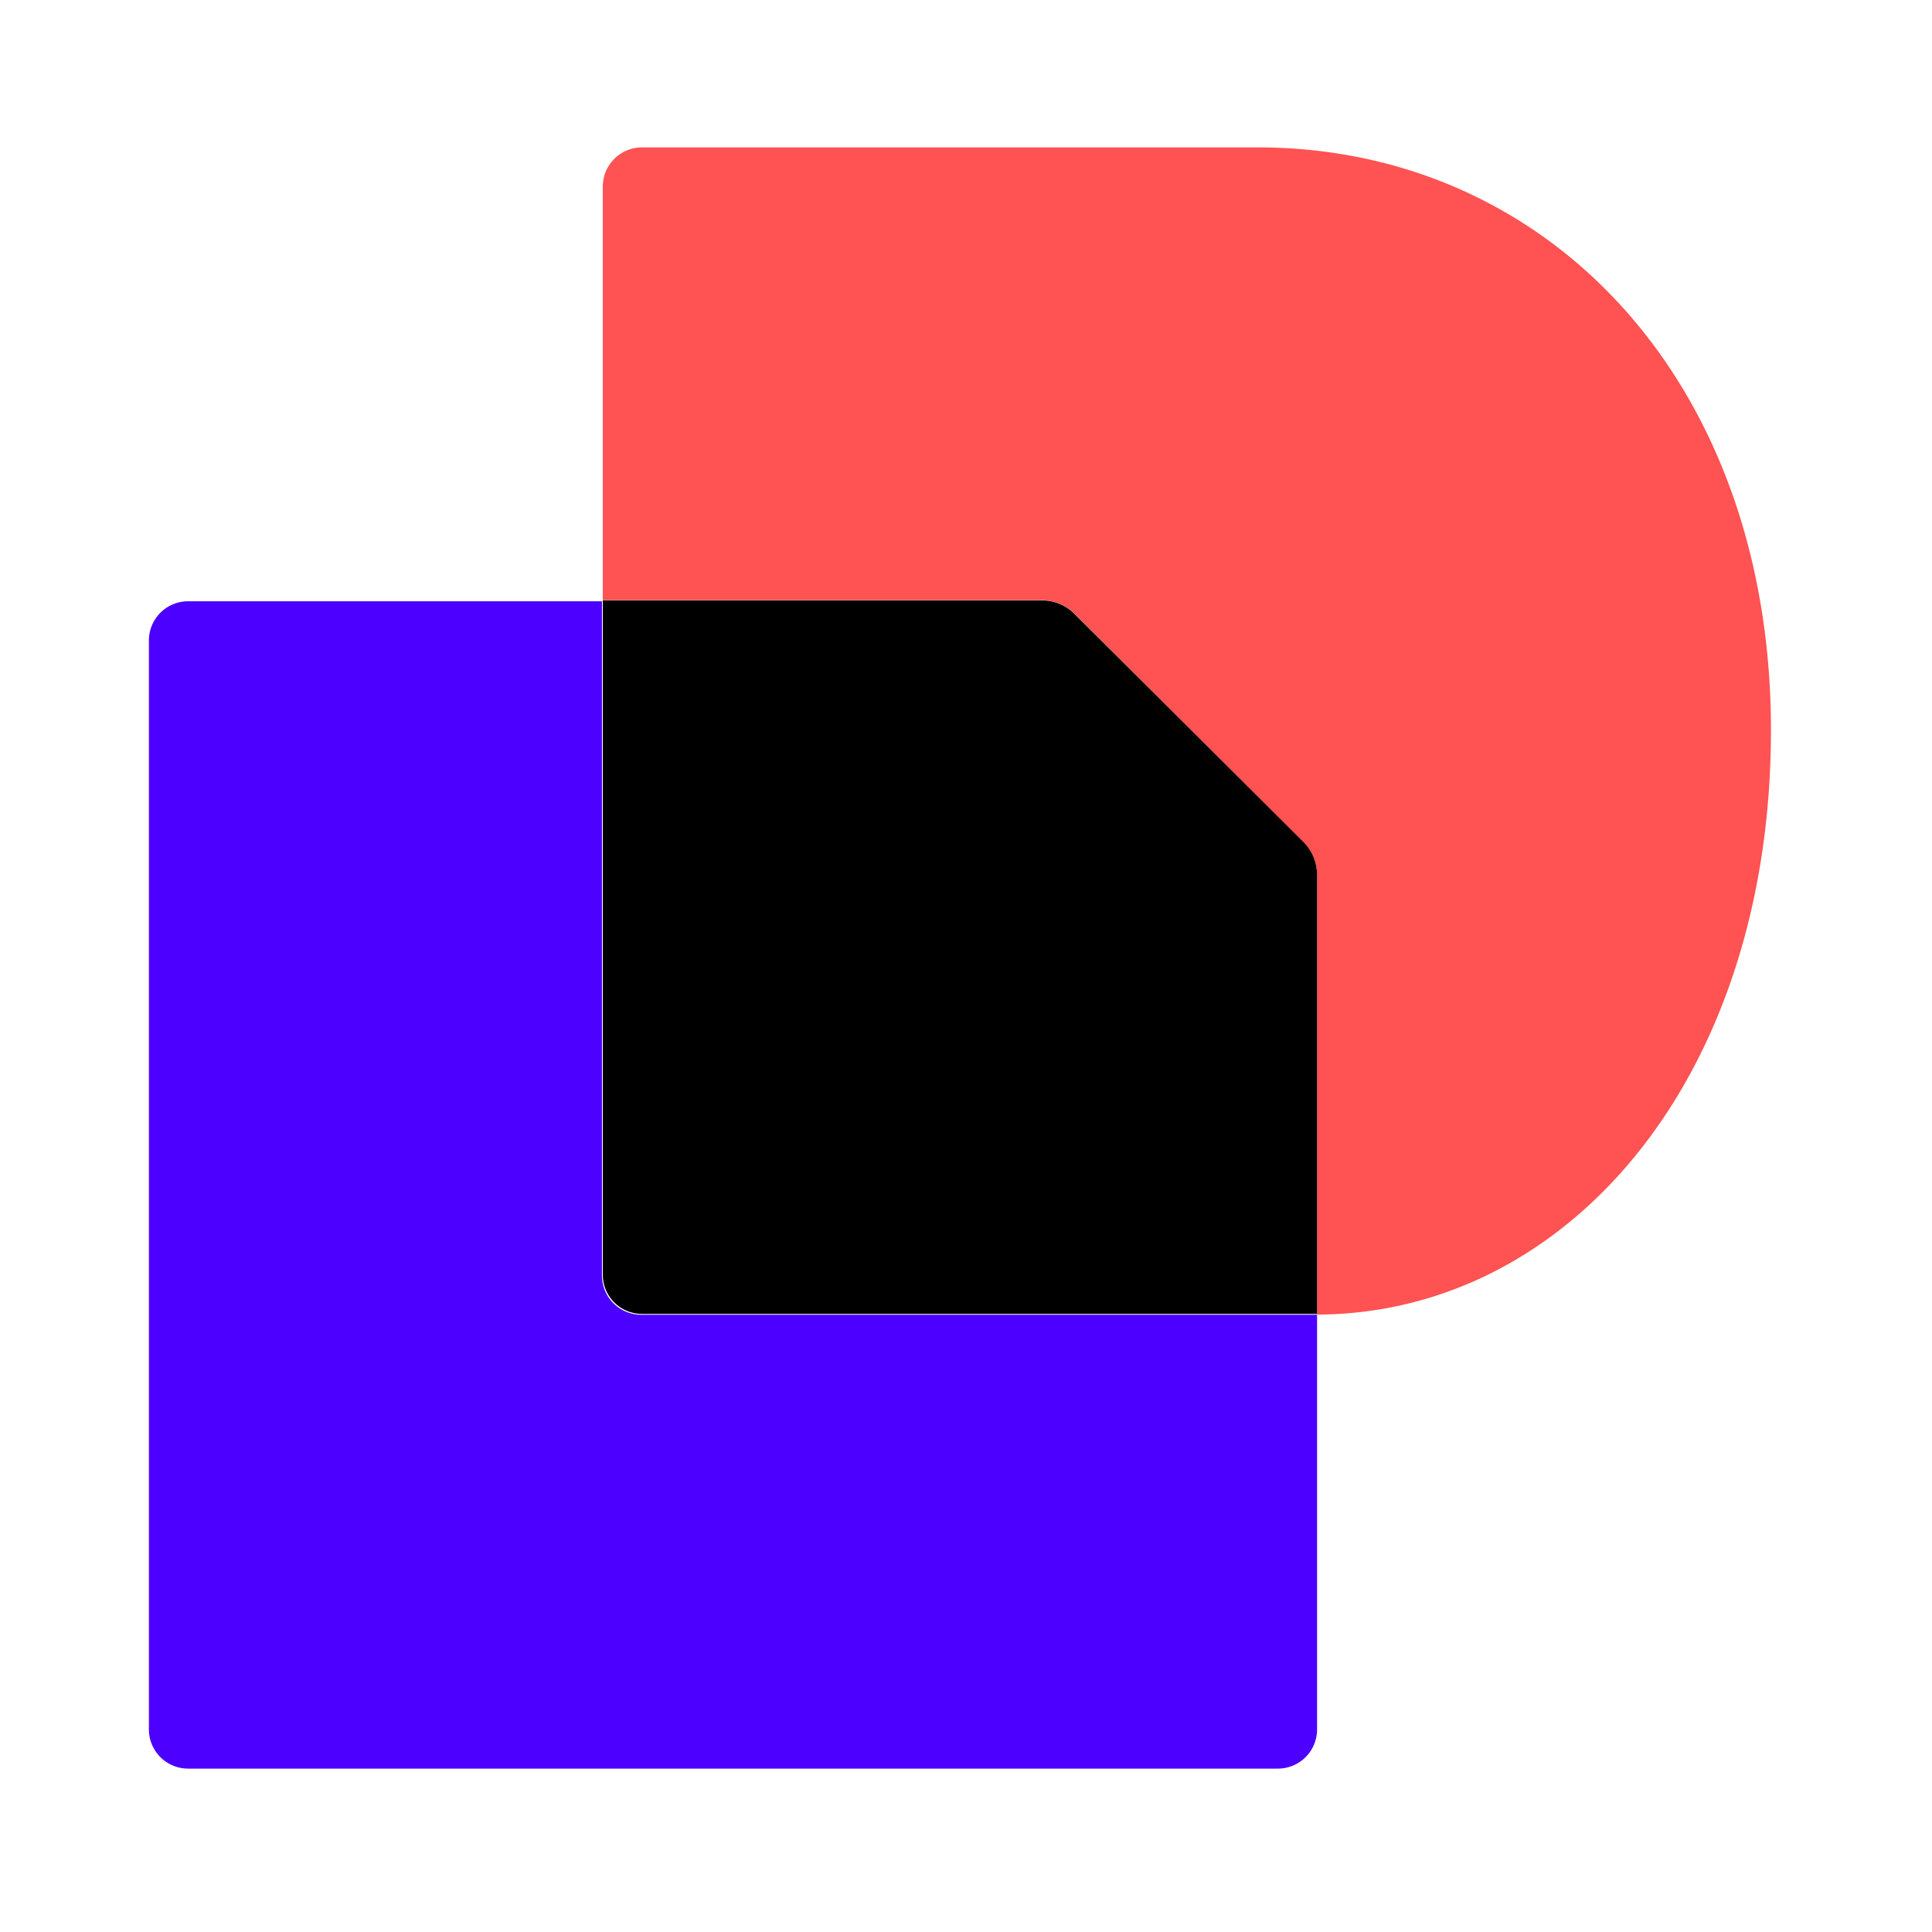
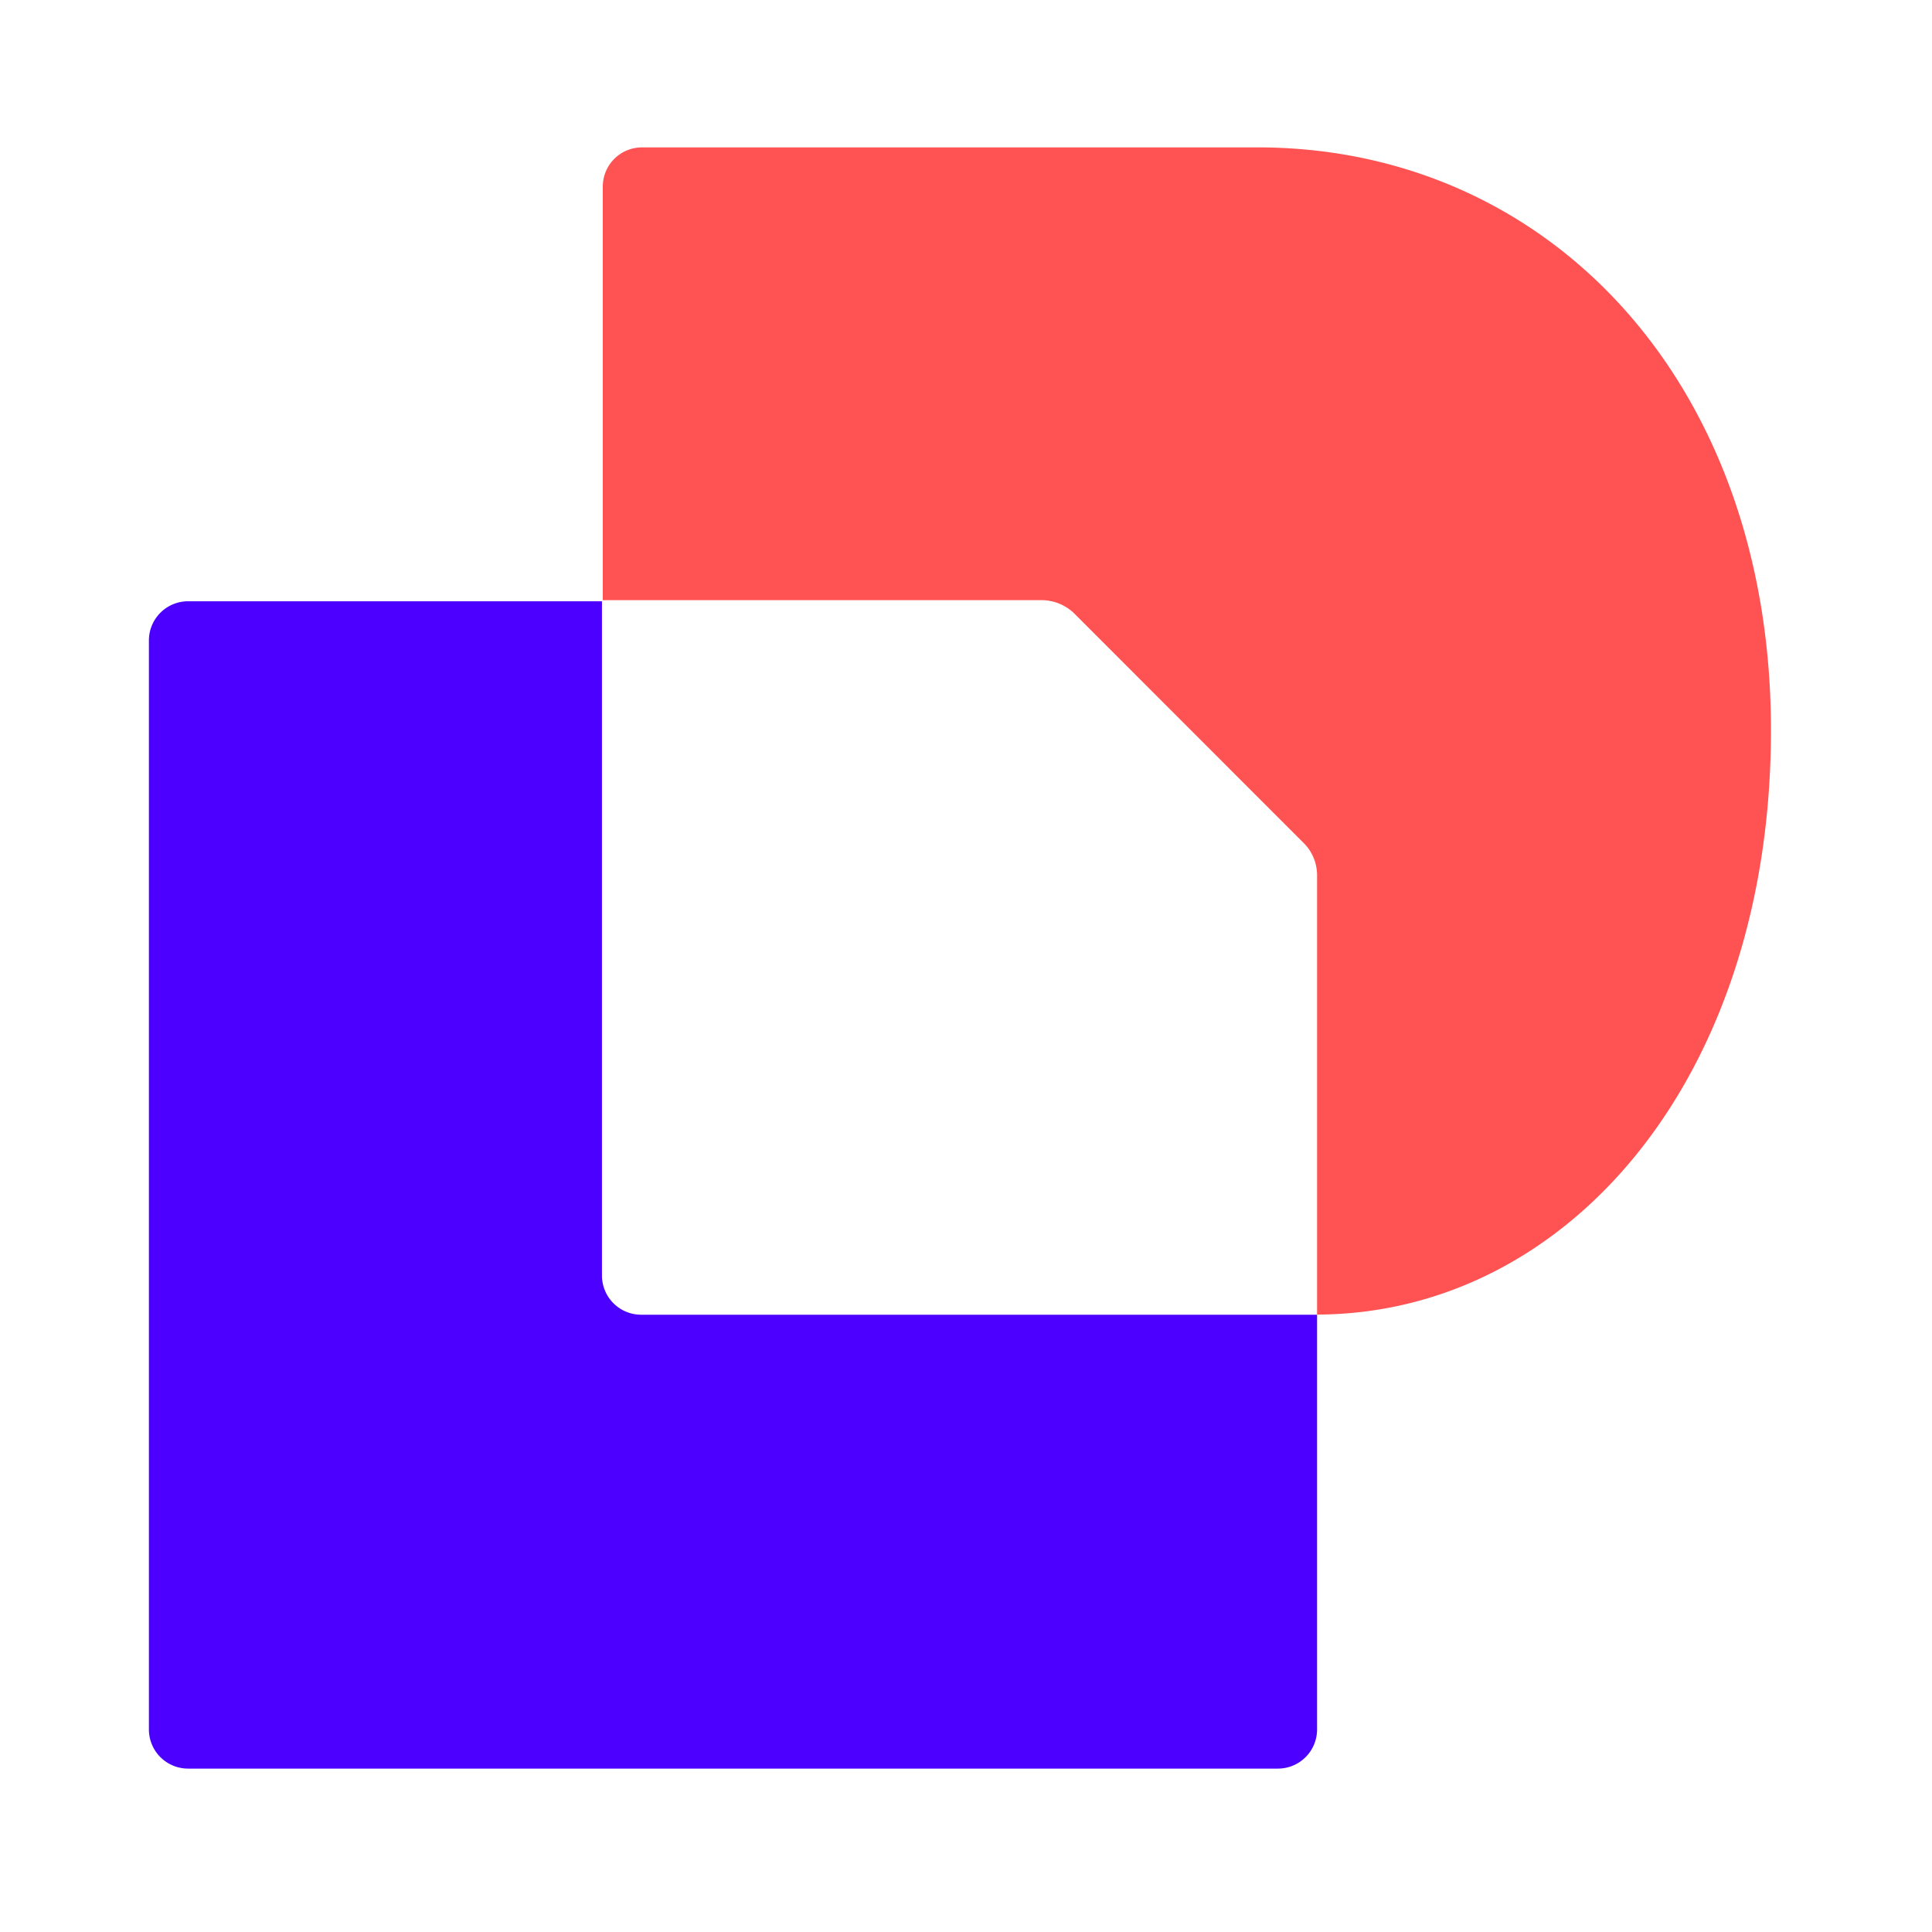
<svg xmlns="http://www.w3.org/2000/svg" width="14" height="14" fill="none">
  <path fill="#4c00ff" d="M9.544 9.527v3.004a.284.284 0 0 1-.285.285H1.364a.284.284 0 0 1-.285-.285V4.642c0-.158.127-.285.285-.285h2.998v4.885c0 .158.127.285.285.285h4.897z" />
  <path fill="#ff5252" d="M12.833 5.291c0 2.524-1.475 4.229-3.289 4.235v-3.18a.33.33 0 0 0-.103-.243l-1.65-1.651a.34.34 0 0 0-.243-.103h-3.18V1.353c0-.158.127-.285.285-.285h4.448c2.112-.006 3.732 1.693 3.732 4.223z" />
-   <path fill="#000" d="M9.441 6.098a.34.34 0 0 1 .103.243v3.18H4.653a.284.284 0 0 1-.285-.285V4.351h3.18a.33.33 0 0 1 .243.103l1.65 1.644z" />
</svg>